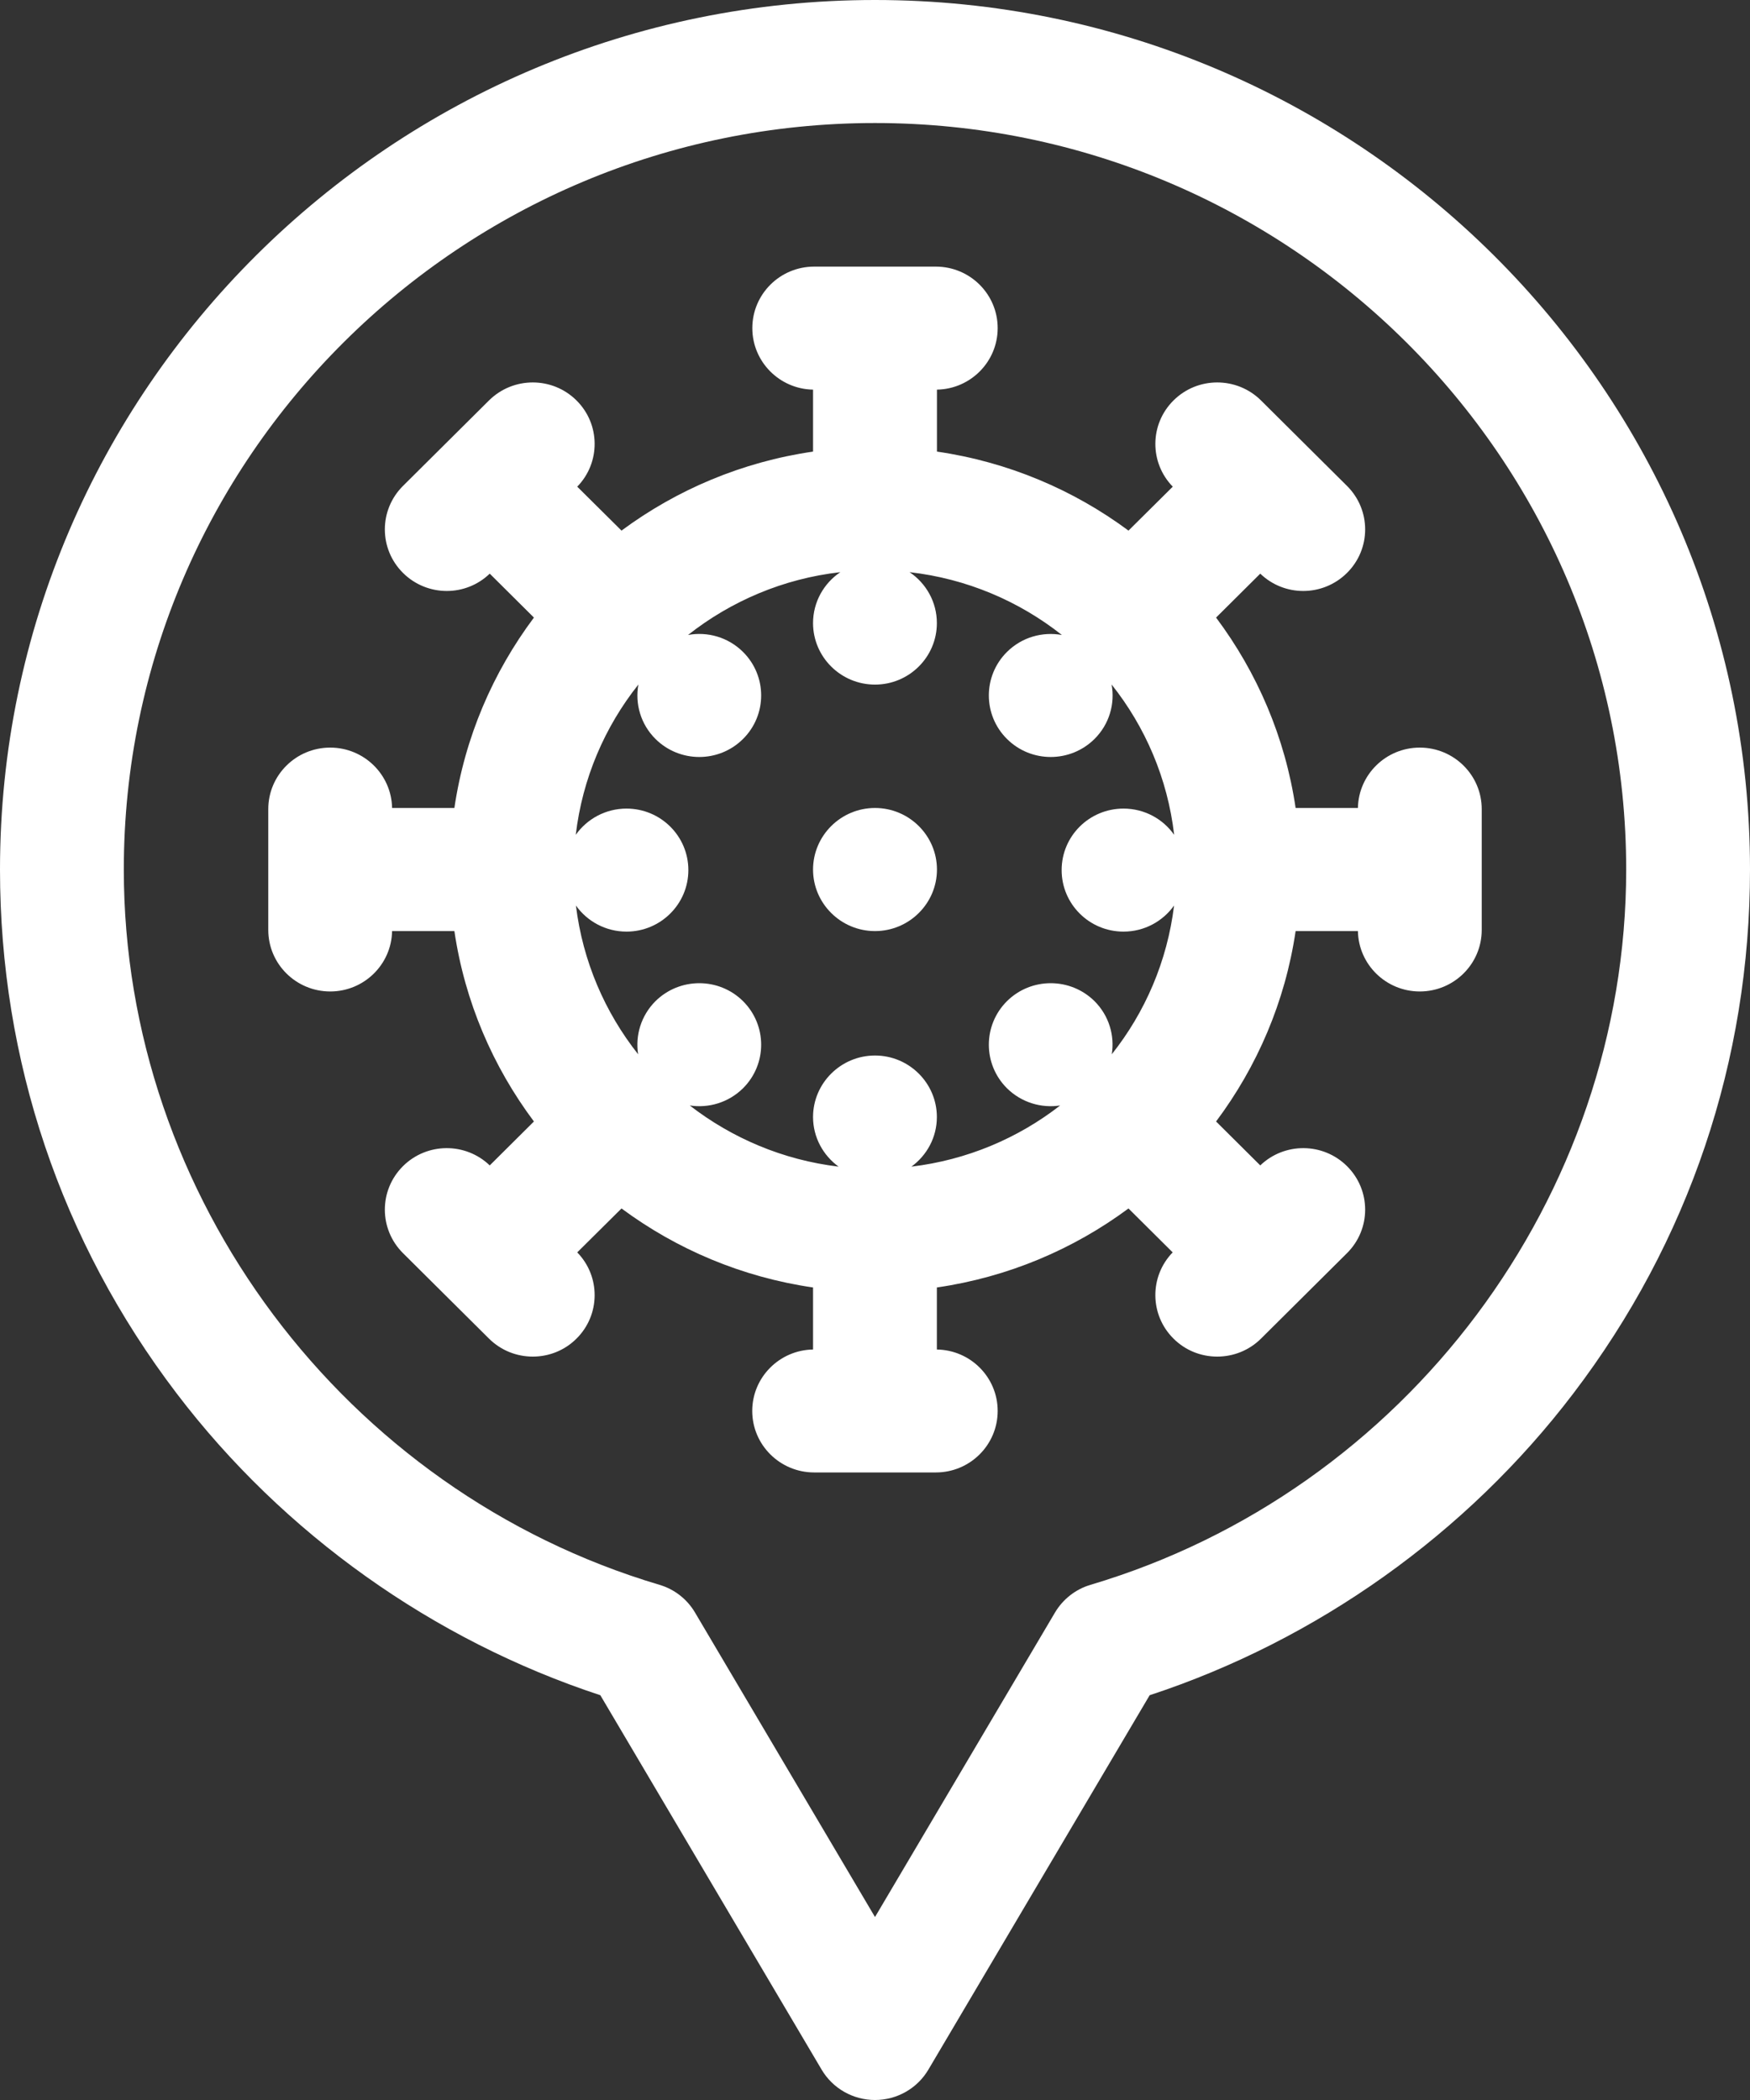
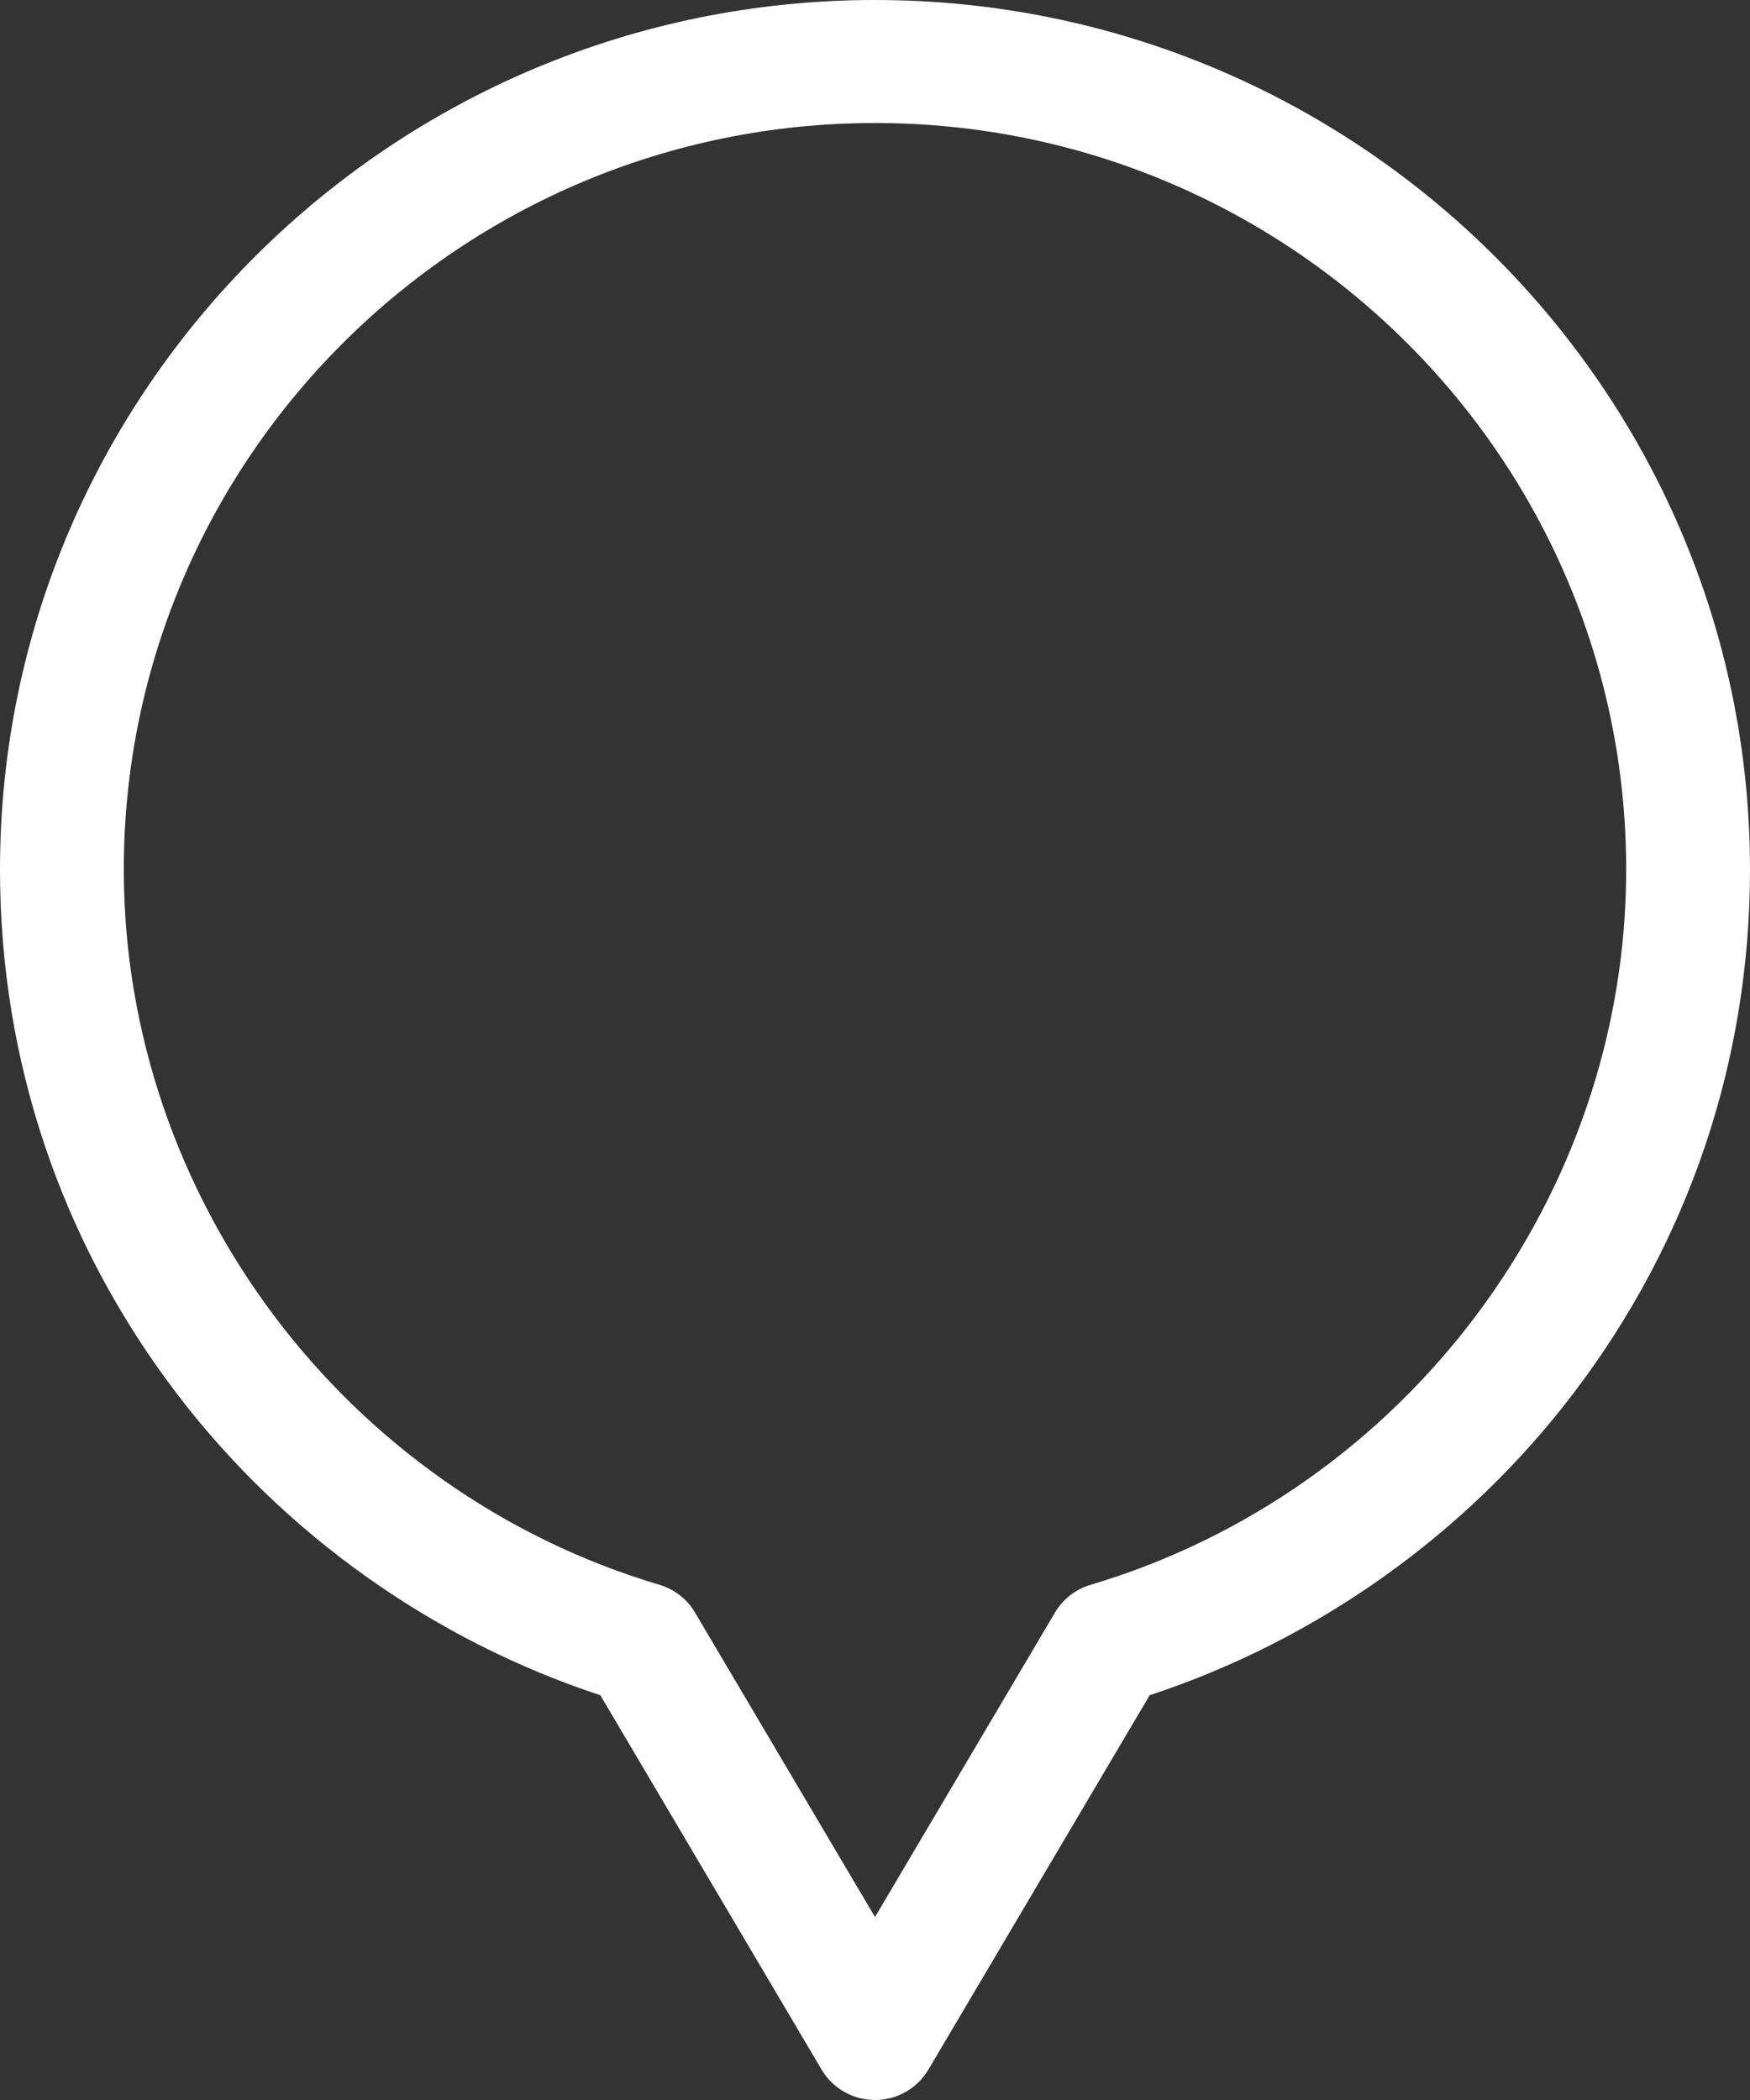
<svg xmlns="http://www.w3.org/2000/svg" width="20px" height="24px" viewBox="0 0 20 24" version="1.1">
  <rect x="0" y="0" width="20" height="24" fill="#333333" stroke="none" />
  <title>coronavirus-2</title>
  <desc>Created with Sketch.</desc>
  <g id="Page-1" stroke="none" stroke-width="1" fill="none" fill-rule="evenodd">
    <g id="Artboard" transform="translate(-381, -7)" fill="#FFFFFF">
      <g id="coronavirus-2" transform="translate(381, 7)">
        <path d="M10,0 C4.486,0 0,4.458 0,9.938 C0,12.119 0.698,14.19 2.019,15.925 C3.239,17.529 4.95,18.746 6.861,19.374 L9.39,23.653 C9.517,23.868 9.749,24 10,24 C10.251,24 10.483,23.868 10.61,23.653 L13.139,19.374 C15.05,18.746 16.761,17.529 17.981,15.925 C19.302,14.19 20,12.119 20,9.938 C20,4.458 15.514,1.33226763e-15 10,0 Z M12.464,18.112 C12.293,18.162 12.148,18.276 12.057,18.429 L10,21.909 L7.943,18.429 C7.853,18.276 7.707,18.162 7.536,18.112 C3.932,17.04 1.415,13.679 1.415,9.938 C1.415,5.233 5.266,1.406 10,1.406 C14.734,1.406 18.585,5.233 18.585,9.938 C18.585,13.679 16.068,17.04 12.464,18.112 Z" id="Shape" fill-rule="nonzero" />
-         <path d="M16.226,8.544 C15.84,8.544 15.526,8.852 15.519,9.234 L14.807,9.234 C14.688,8.427 14.367,7.685 13.898,7.058 L14.403,6.556 C14.54,6.688 14.717,6.754 14.894,6.754 C15.075,6.754 15.256,6.685 15.394,6.548 C15.671,6.273 15.671,5.828 15.394,5.553 L14.412,4.577 C14.135,4.302 13.687,4.302 13.411,4.577 C13.138,4.848 13.135,5.287 13.403,5.562 L12.897,6.064 C12.267,5.597 11.52,5.279 10.708,5.161 L10.708,4.453 C11.092,4.446 11.402,4.134 11.402,3.75 C11.402,3.362 11.086,3.047 10.695,3.047 L9.305,3.047 C8.914,3.047 8.598,3.362 8.598,3.75 C8.598,4.134 8.908,4.446 9.292,4.453 L9.292,5.161 C8.48,5.279 7.733,5.597 7.103,6.064 L6.597,5.562 C6.865,5.287 6.862,4.848 6.589,4.577 C6.313,4.302 5.865,4.302 5.588,4.577 L4.606,5.553 C4.329,5.828 4.329,6.273 4.606,6.548 C4.744,6.685 4.925,6.754 5.106,6.754 C5.283,6.754 5.46,6.688 5.597,6.556 L6.102,7.058 C5.633,7.685 5.312,8.427 5.193,9.234 L4.481,9.234 C4.474,8.852 4.16,8.544 3.774,8.544 C3.383,8.544 3.066,8.859 3.066,9.247 L3.066,10.628 C3.066,11.016 3.383,11.331 3.774,11.331 C4.16,11.331 4.474,11.023 4.481,10.641 L5.193,10.641 C5.312,11.448 5.633,12.19 6.102,12.817 L5.597,13.319 C5.32,13.053 4.879,13.056 4.606,13.327 C4.329,13.602 4.329,14.047 4.606,14.322 L5.097,14.81 C5.097,14.81 5.097,14.81 5.097,14.81 C5.097,14.81 5.097,14.81 5.097,14.81 L5.588,15.298 C5.727,15.436 5.908,15.504 6.089,15.504 C6.27,15.504 6.451,15.436 6.589,15.298 C6.862,15.027 6.865,14.588 6.597,14.313 L7.103,13.811 C7.733,14.278 8.48,14.596 9.292,14.714 L9.292,15.423 C8.908,15.429 8.597,15.741 8.597,16.125 C8.597,16.513 8.914,16.828 9.305,16.828 L10.695,16.828 C11.086,16.828 11.402,16.513 11.402,16.125 C11.402,15.741 11.092,15.429 10.707,15.423 L10.707,14.714 C11.52,14.596 12.267,14.278 12.897,13.811 L13.402,14.313 C13.135,14.588 13.138,15.027 13.411,15.298 C13.549,15.436 13.73,15.504 13.911,15.504 C14.092,15.504 14.273,15.436 14.412,15.298 L14.903,14.81 C14.903,14.81 14.903,14.81 14.903,14.81 C14.903,14.81 14.903,14.81 14.903,14.81 L15.394,14.322 C15.671,14.047 15.671,13.602 15.394,13.327 C15.121,13.056 14.68,13.053 14.403,13.319 L13.898,12.817 C14.367,12.19 14.688,11.448 14.807,10.641 L15.519,10.641 C15.526,11.023 15.84,11.331 16.226,11.331 C16.617,11.331 16.934,11.016 16.934,10.628 L16.934,9.247 C16.934,8.859 16.617,8.544 16.226,8.544 Z M12.706,12.049 C12.74,11.835 12.675,11.608 12.509,11.442 C12.232,11.168 11.784,11.168 11.508,11.442 C11.232,11.717 11.232,12.162 11.508,12.437 C11.674,12.601 11.901,12.667 12.116,12.634 C11.635,13.008 11.052,13.257 10.416,13.333 C10.592,13.205 10.707,12.999 10.707,12.766 C10.707,12.379 10.39,12.063 10,12.063 C9.61,12.063 9.292,12.379 9.292,12.766 C9.292,12.999 9.408,13.205 9.584,13.333 C8.948,13.257 8.365,13.007 7.883,12.634 C8.099,12.667 8.326,12.601 8.492,12.437 C8.768,12.162 8.768,11.717 8.492,11.442 C8.216,11.168 7.768,11.168 7.491,11.442 C7.325,11.608 7.259,11.835 7.293,12.049 C6.913,11.569 6.66,10.986 6.582,10.349 C6.71,10.529 6.921,10.647 7.16,10.647 C7.55,10.647 7.867,10.332 7.867,9.944 C7.867,9.555 7.55,9.241 7.16,9.241 C6.92,9.241 6.708,9.36 6.58,9.541 C6.656,8.897 6.911,8.307 7.296,7.823 C7.256,8.042 7.321,8.276 7.491,8.445 C7.768,8.72 8.216,8.72 8.492,8.445 C8.768,8.171 8.768,7.725 8.492,7.451 C8.321,7.281 8.084,7.216 7.863,7.257 C8.354,6.87 8.951,6.613 9.604,6.539 C9.416,6.665 9.292,6.879 9.292,7.121 C9.292,7.509 9.61,7.824 10,7.824 C10.39,7.824 10.707,7.509 10.707,7.121 C10.707,6.879 10.583,6.665 10.395,6.539 C11.048,6.613 11.646,6.87 12.136,7.257 C11.915,7.217 11.679,7.281 11.508,7.451 C11.232,7.725 11.232,8.171 11.508,8.445 C11.784,8.72 12.232,8.72 12.509,8.445 C12.679,8.276 12.744,8.042 12.704,7.823 C13.089,8.307 13.344,8.897 13.419,9.541 C13.292,9.36 13.08,9.241 12.84,9.241 C12.449,9.241 12.133,9.555 12.133,9.944 C12.133,10.332 12.449,10.647 12.84,10.647 C13.079,10.647 13.289,10.529 13.418,10.349 C13.34,10.986 13.087,11.569 12.706,12.049 Z" id="Shape" fill-rule="nonzero" />
-         <path d="M10,9.234 C9.61,9.234 9.292,9.55 9.292,9.938 C9.292,10.325 9.61,10.641 10,10.641 C10.39,10.641 10.708,10.325 10.708,9.938 C10.708,9.55 10.39,9.234 10,9.234 Z" id="Path" />
      </g>
    </g>
  </g>
</svg>